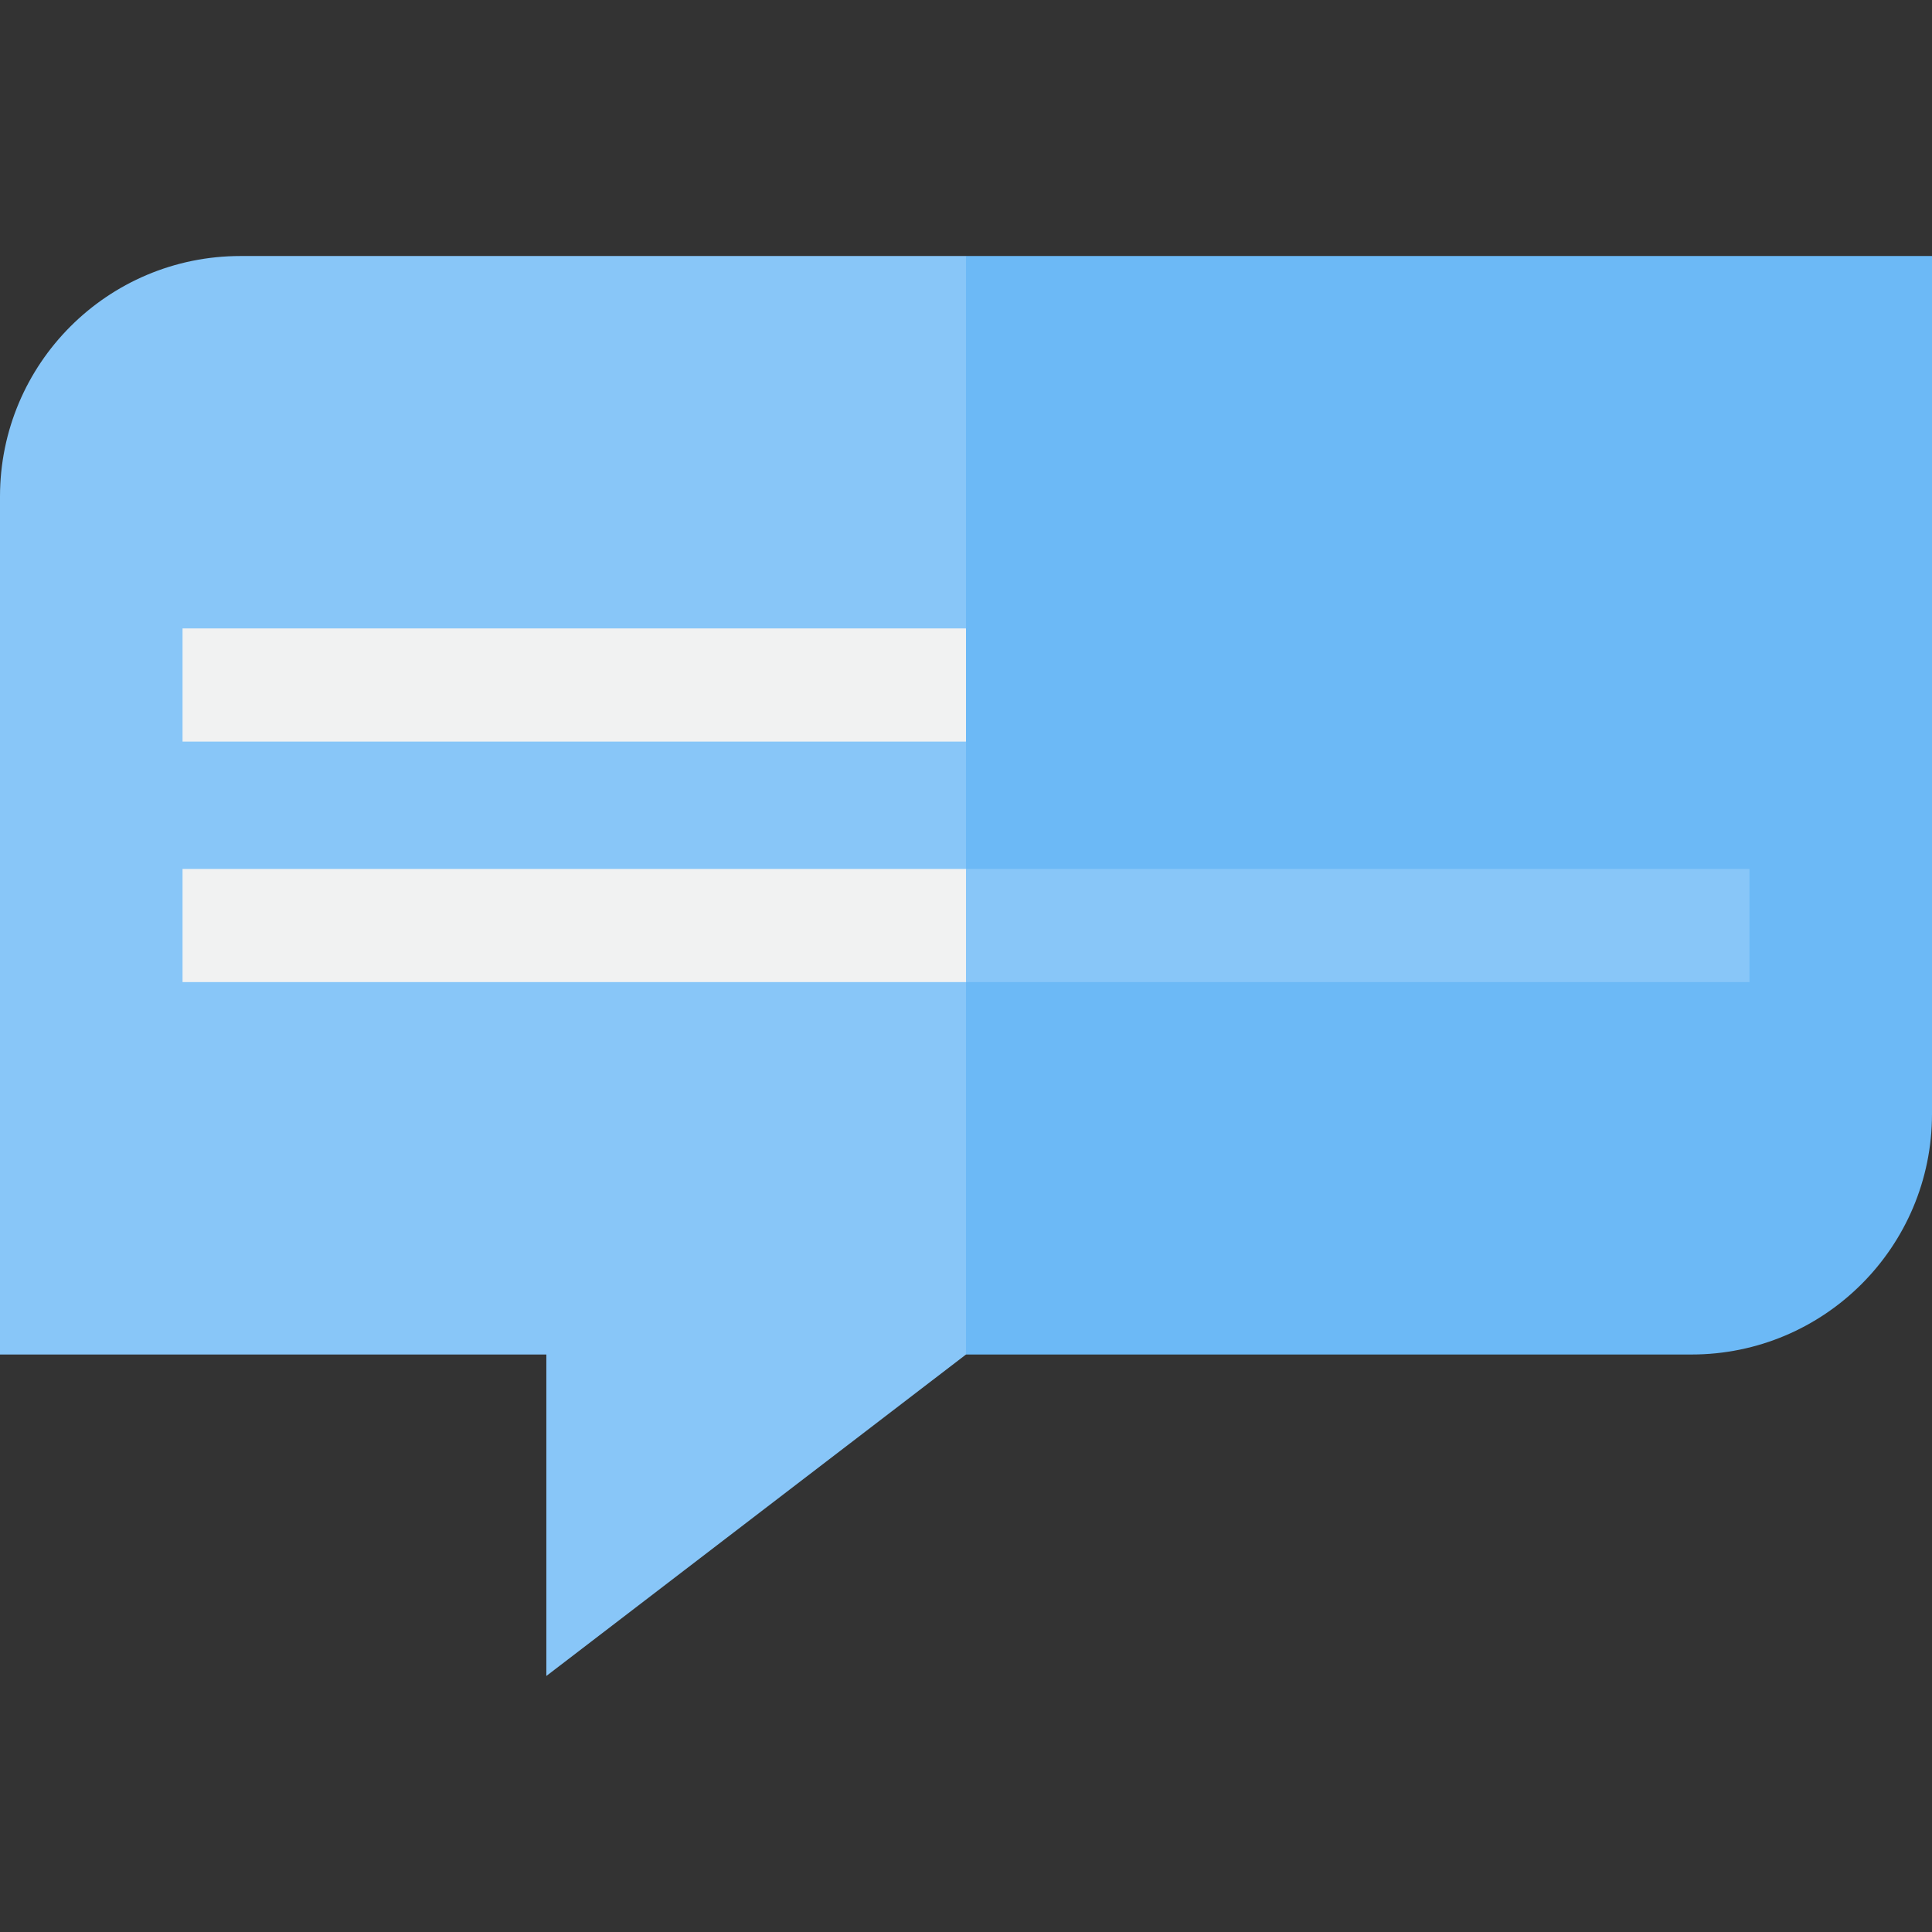
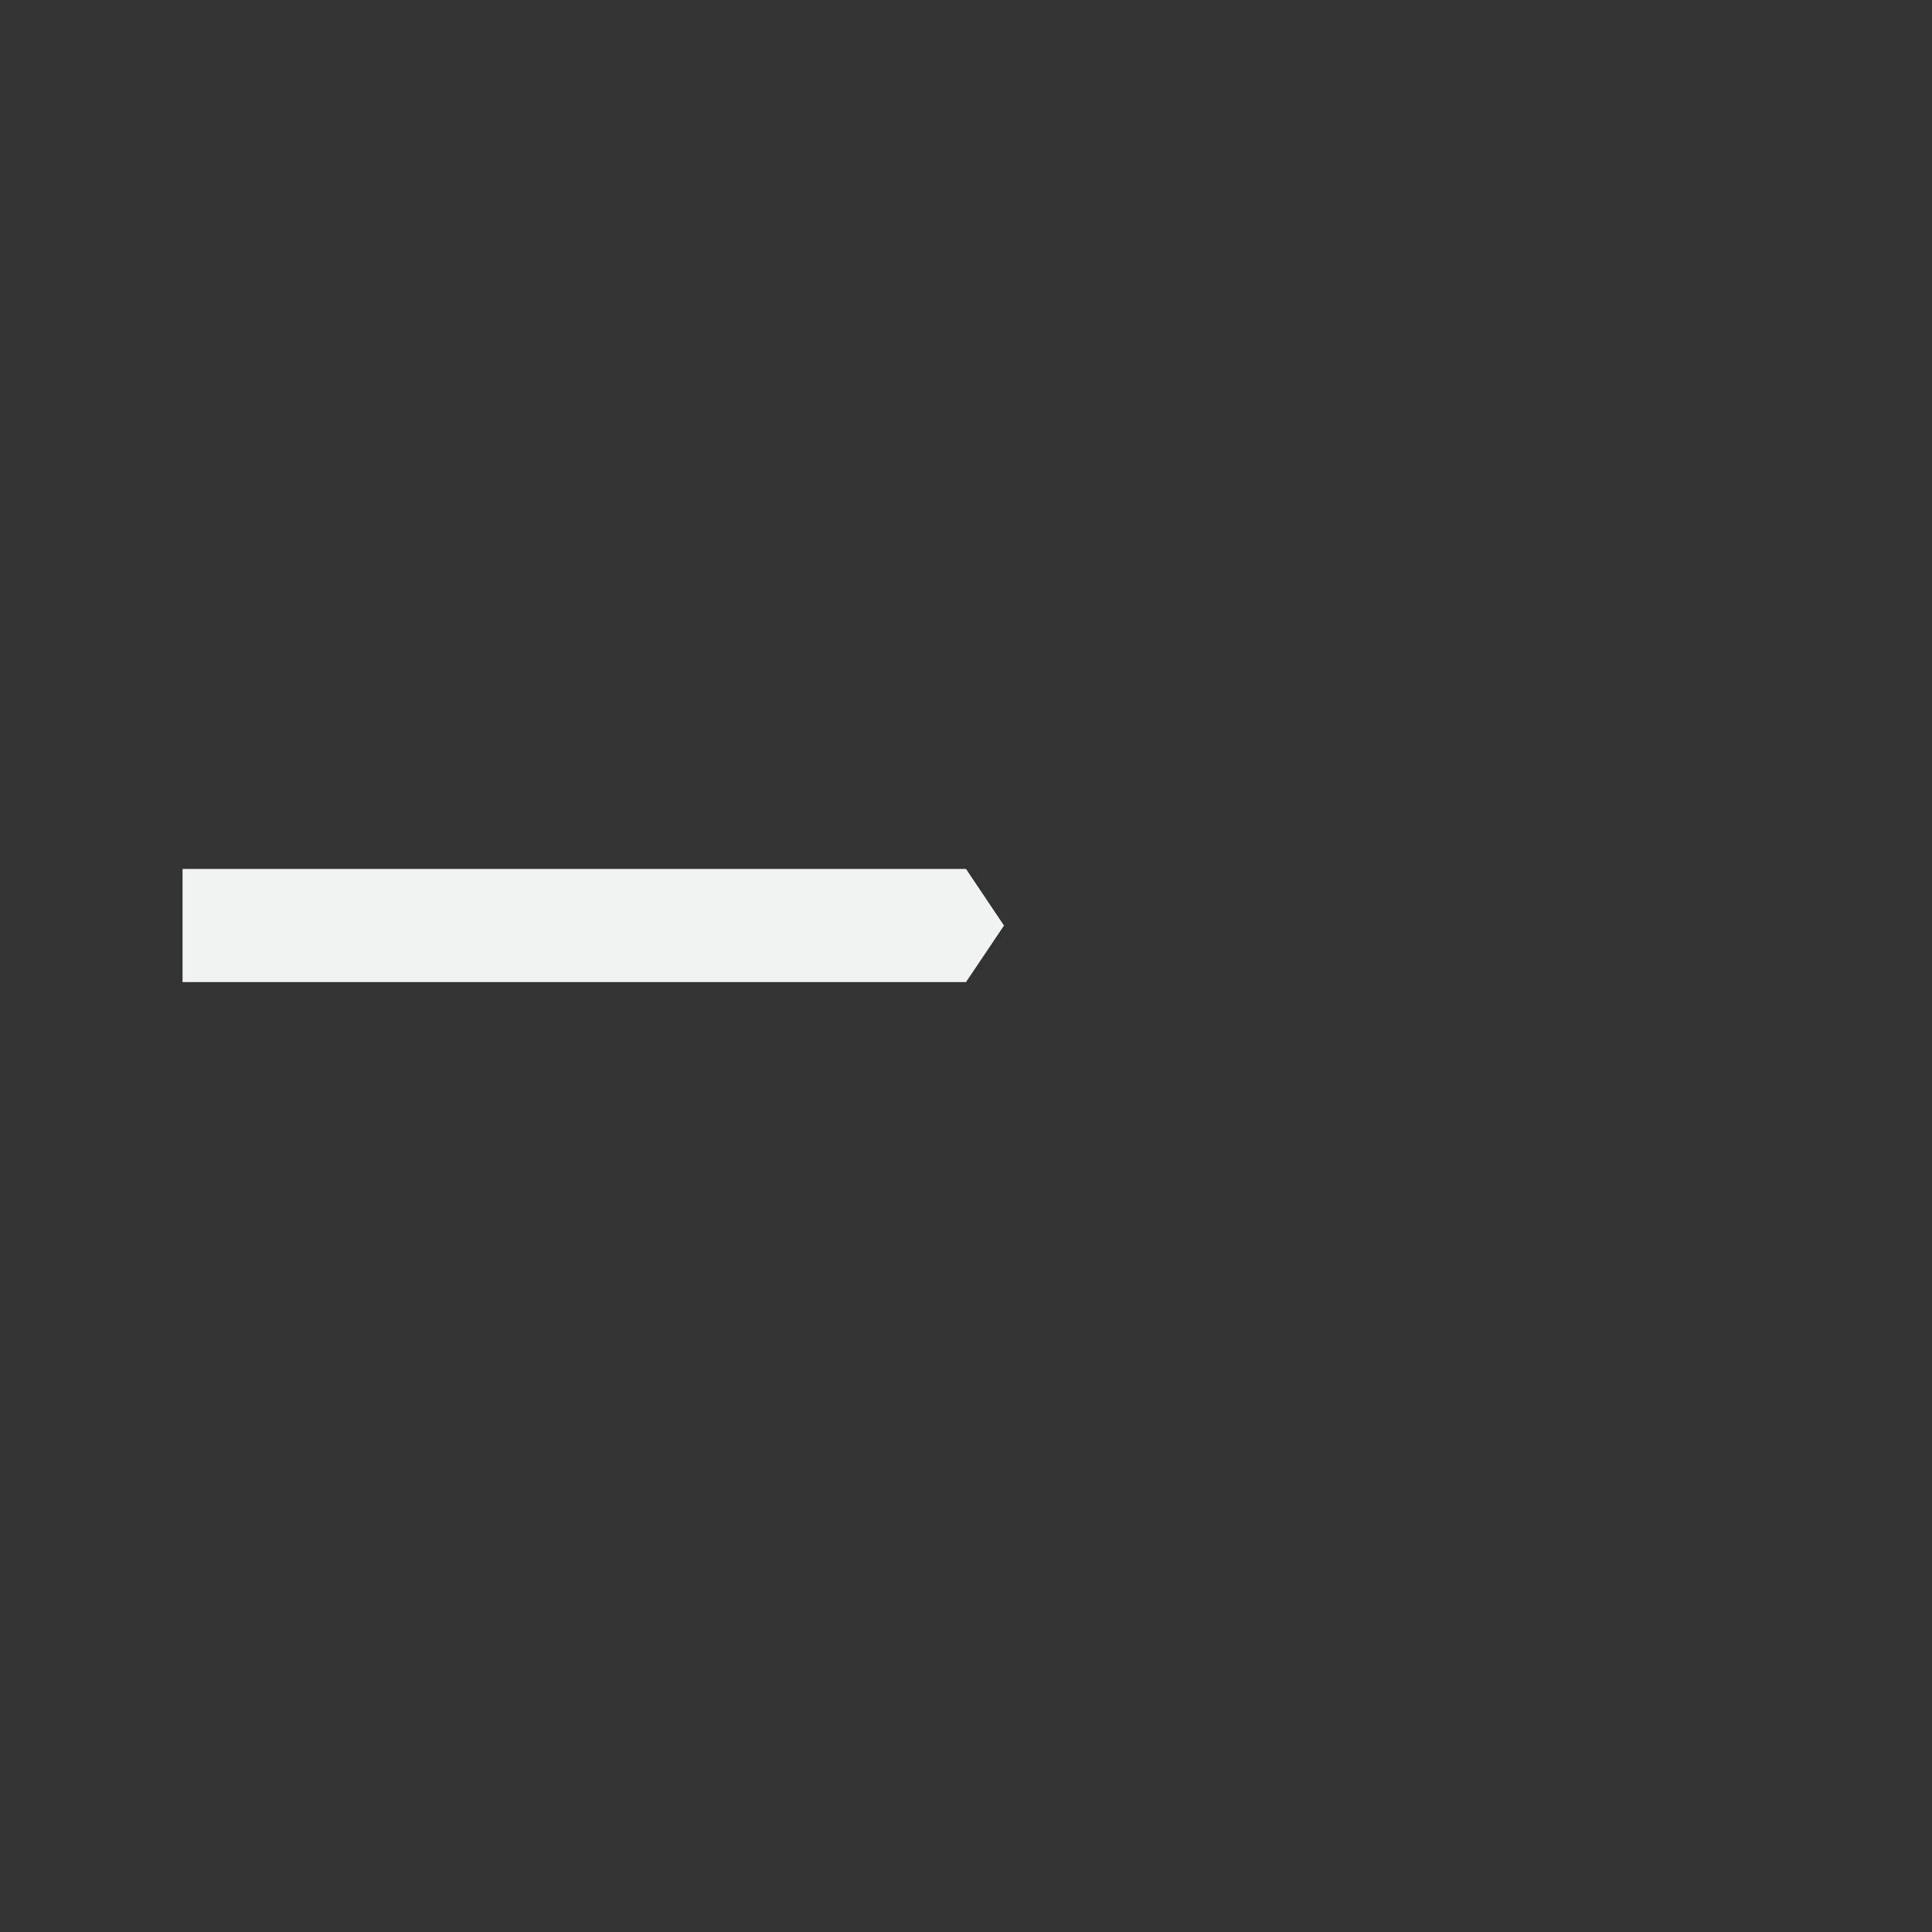
<svg xmlns="http://www.w3.org/2000/svg" width="33" height="33" viewBox="0 0 33 33" fill="none">
  <rect x="0" y="0" width="33" height="33" fill="#333333" stroke="none" />
-   <path d="M4.108 4.373C1.839 4.373 0 6.212 0 8.481V23.136H9.332V28.627L16.5 23.136L21.022 14.189L16.5 4.373H4.108Z" fill="#88C6F8" />
-   <path d="M16.5 4.373V10.734L15.529 11.701L16.5 12.667V23.136H28.892C31.161 23.136 33 21.297 33 19.028V4.373H16.5Z" fill="#6CB9F6" />
-   <path d="M3.118 10.734H16.5V12.667H3.118V10.734Z" fill="#F1F2F2" />
  <path d="M3.118 16.775H16.5L17.149 15.809L16.5 14.842H3.118V16.775Z" fill="#F1F2F2" />
-   <path d="M16.5 14.842H29.882V16.775H16.5V14.842Z" fill="#88C6F8" />
</svg>